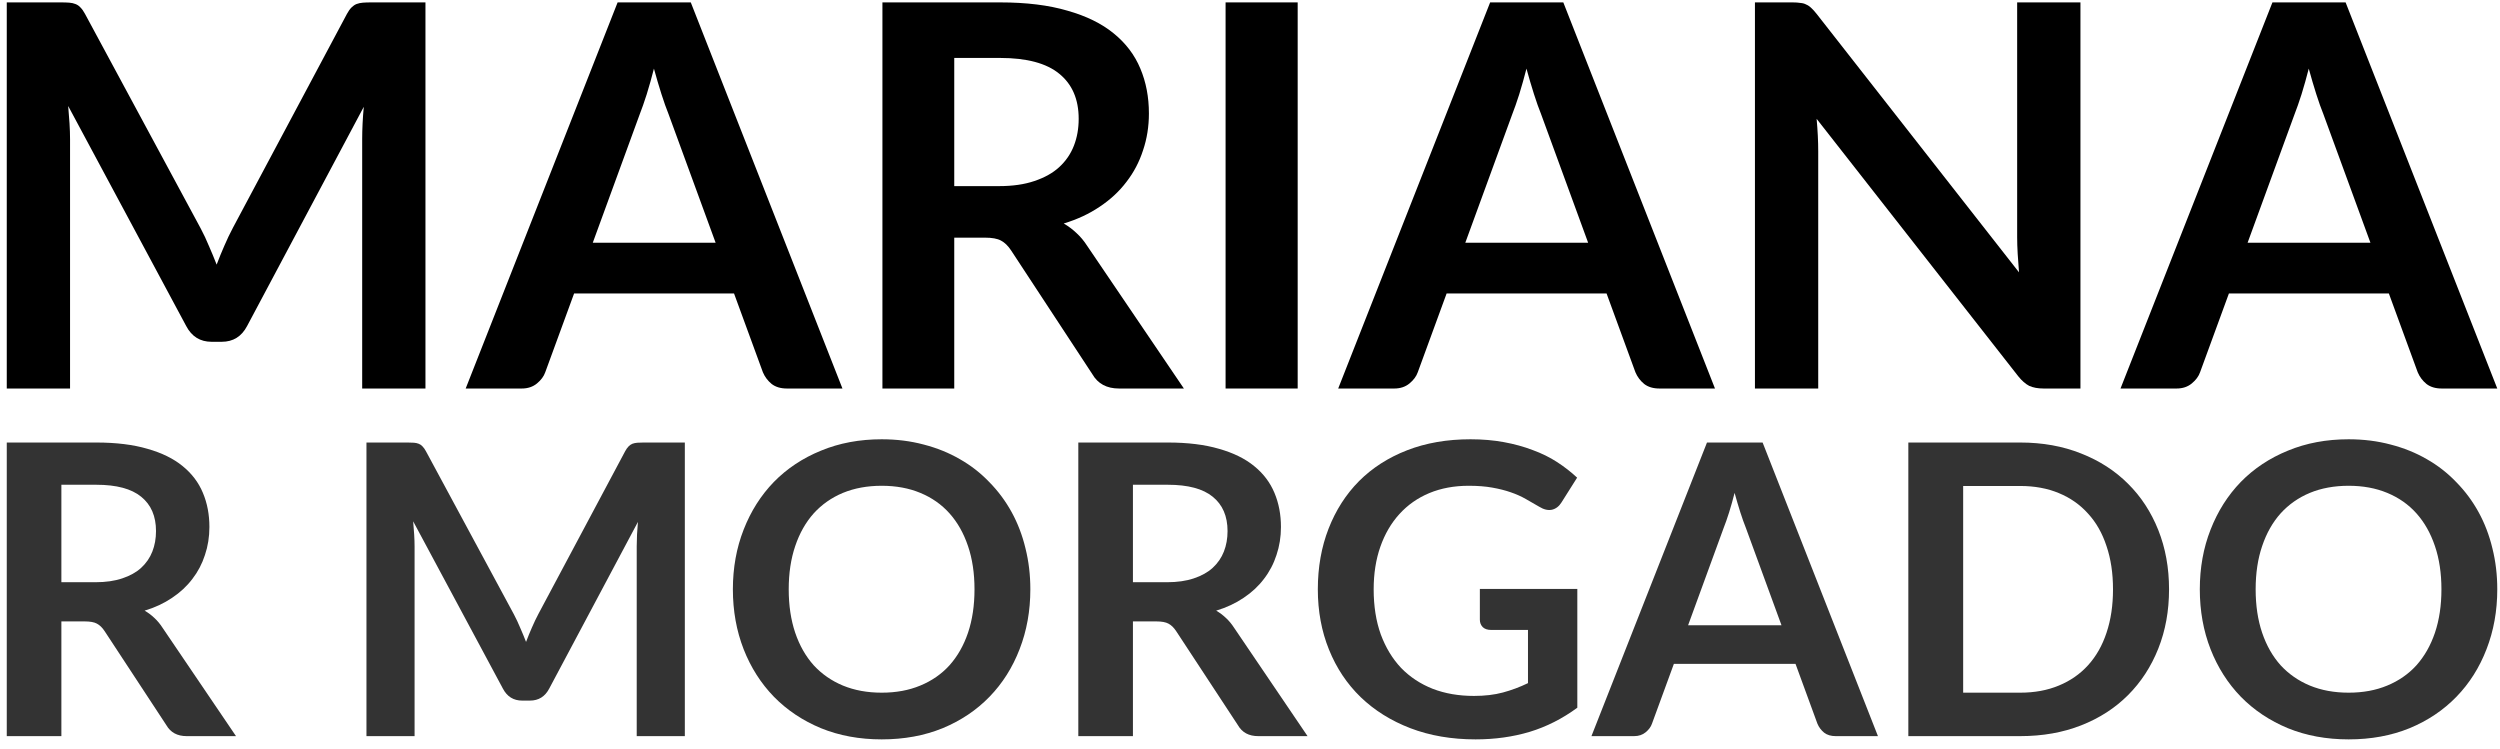
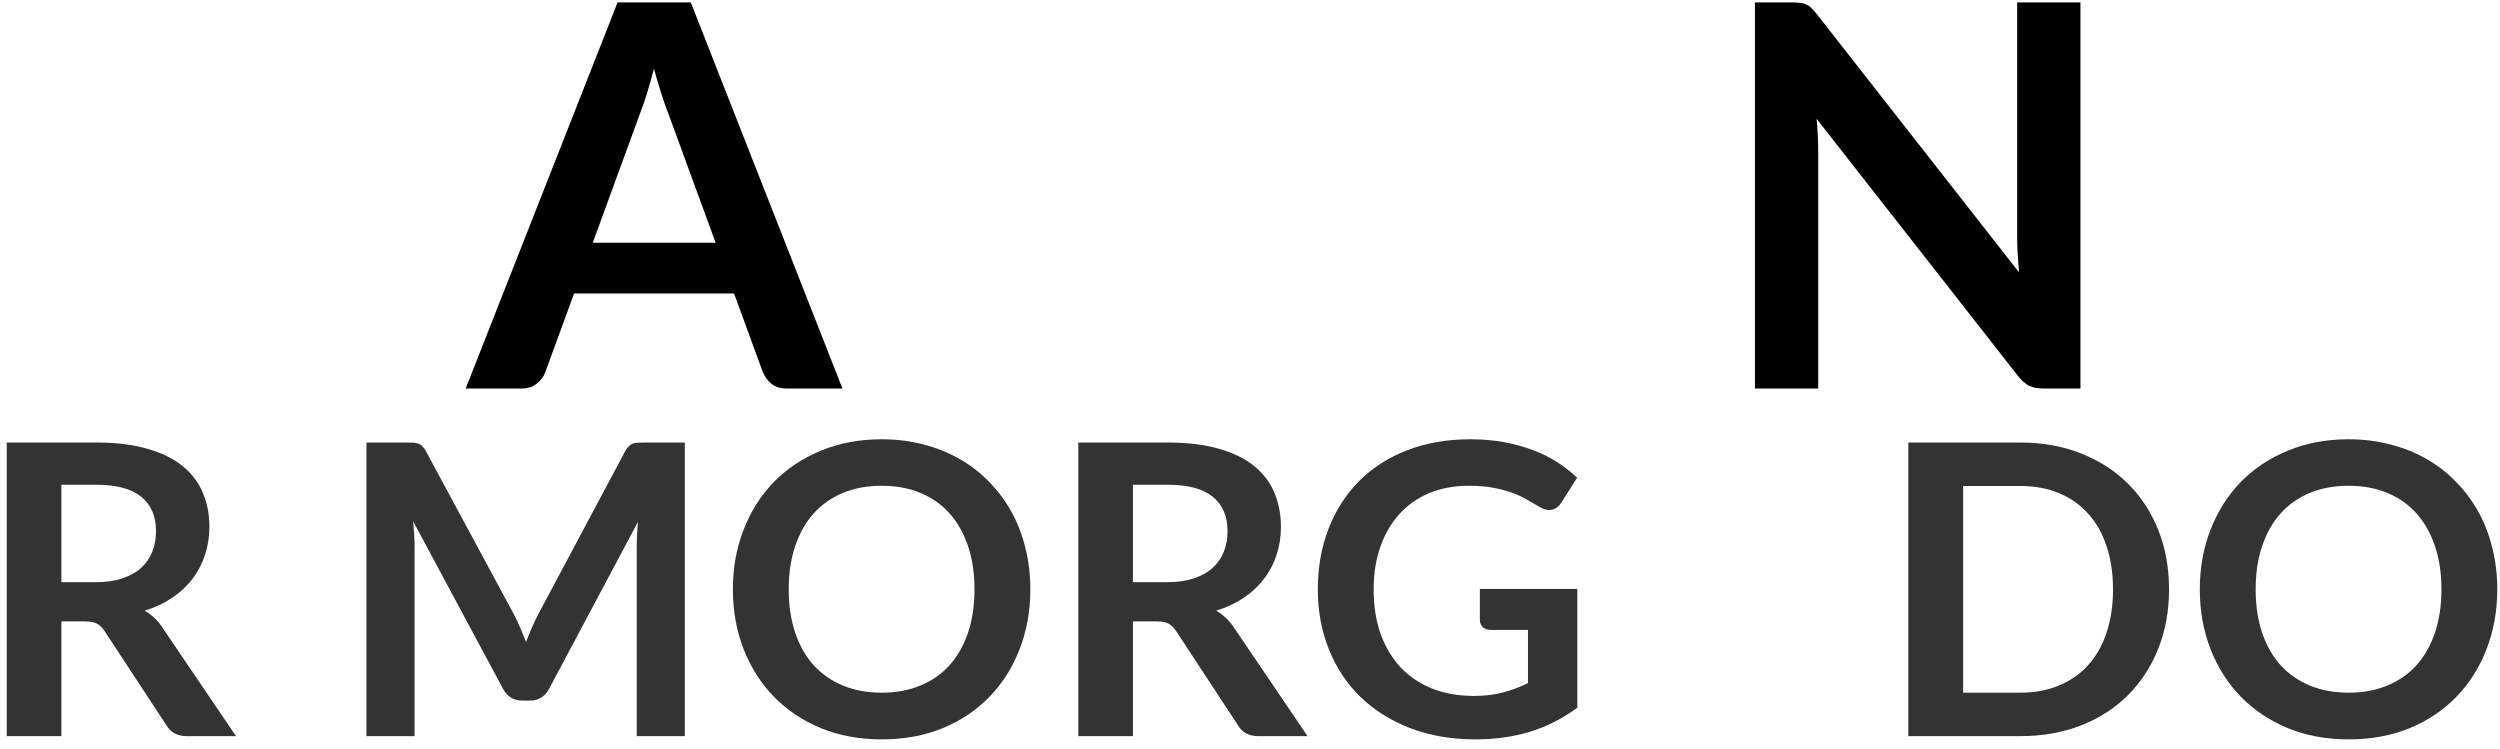
<svg xmlns="http://www.w3.org/2000/svg" width="197" height="59" viewBox="0 0 197 59" fill="none">
-   <path d="M33.526 0.189V30.615H28.54V10.963C28.54 10.177 28.582 9.328 28.666 8.417L19.471 25.692C19.036 26.519 18.369 26.933 17.472 26.933H16.672C15.774 26.933 15.108 26.519 14.673 25.692L5.373 8.353C5.415 8.816 5.45 9.272 5.478 9.721C5.506 10.17 5.52 10.584 5.52 10.963V30.615H0.533V0.189H4.805C5.057 0.189 5.275 0.196 5.457 0.21C5.639 0.224 5.801 0.259 5.941 0.316C6.095 0.372 6.228 0.463 6.341 0.589C6.467 0.715 6.586 0.884 6.698 1.094L15.809 17.99C16.048 18.439 16.265 18.902 16.462 19.379C16.672 19.856 16.875 20.347 17.072 20.852C17.268 20.333 17.472 19.835 17.682 19.358C17.892 18.867 18.117 18.397 18.355 17.948L27.34 1.094C27.452 0.884 27.572 0.715 27.698 0.589C27.824 0.463 27.957 0.372 28.098 0.316C28.252 0.259 28.42 0.224 28.603 0.21C28.785 0.196 29.002 0.189 29.255 0.189H33.526Z" fill="black" />
  <path d="M56.391 19.127L52.687 9.006C52.505 8.557 52.316 8.024 52.119 7.407C51.923 6.789 51.726 6.123 51.53 5.408C51.348 6.123 51.158 6.796 50.962 7.428C50.765 8.045 50.576 8.585 50.394 9.048L46.711 19.127H56.391ZM66.385 30.615H62.009C61.518 30.615 61.118 30.496 60.809 30.258C60.501 30.005 60.269 29.697 60.115 29.332L57.842 23.125H45.239L42.966 29.332C42.854 29.654 42.636 29.949 42.314 30.215C41.991 30.482 41.591 30.615 41.114 30.615H36.696L48.668 0.189H54.434L66.385 30.615Z" fill="black" />
-   <path d="M78.73 14.666C79.796 14.666 80.722 14.533 81.507 14.266C82.307 13.999 82.959 13.635 83.464 13.172C83.983 12.695 84.369 12.134 84.621 11.489C84.874 10.843 85 10.135 85 9.363C85 7.82 84.488 6.635 83.464 5.807C82.454 4.98 80.904 4.566 78.814 4.566H75.195V14.666H78.73ZM93.29 30.615H88.177C87.21 30.615 86.508 30.237 86.073 29.479L79.677 19.737C79.438 19.372 79.172 19.113 78.877 18.958C78.597 18.804 78.176 18.727 77.615 18.727H75.195V30.615H69.535V0.189H78.814C80.876 0.189 82.644 0.407 84.116 0.842C85.603 1.262 86.817 1.859 87.757 2.63C88.71 3.402 89.412 4.327 89.861 5.408C90.31 6.474 90.534 7.652 90.534 8.943C90.534 9.967 90.38 10.934 90.071 11.846C89.776 12.758 89.342 13.586 88.766 14.329C88.205 15.073 87.504 15.725 86.662 16.286C85.835 16.847 84.888 17.289 83.822 17.612C84.186 17.822 84.523 18.075 84.832 18.369C85.14 18.65 85.421 18.986 85.673 19.379L93.29 30.615Z" fill="black" />
-   <path d="M102.257 30.615H96.576V0.189H102.257V30.615Z" fill="black" />
-   <path d="M125.145 19.127L121.442 9.006C121.26 8.557 121.07 8.024 120.874 7.407C120.678 6.789 120.481 6.123 120.285 5.408C120.102 6.123 119.913 6.796 119.717 7.428C119.52 8.045 119.331 8.585 119.149 9.048L115.466 19.127H125.145ZM135.14 30.615H130.763C130.272 30.615 129.873 30.496 129.564 30.258C129.255 30.005 129.024 29.697 128.87 29.332L126.597 23.125H113.993L111.721 29.332C111.609 29.654 111.391 29.949 111.069 30.215C110.746 30.482 110.346 30.615 109.869 30.615H105.45L117.423 0.189H123.189L135.14 30.615Z" fill="black" />
+   <path d="M102.257 30.615V0.189H102.257V30.615Z" fill="black" />
  <path d="M163.939 0.189V30.615H161.035C160.586 30.615 160.208 30.545 159.899 30.405C159.604 30.251 159.317 29.998 159.036 29.647L143.15 9.363C143.234 10.289 143.276 11.145 143.276 11.931V30.615H138.289V0.189H141.256C141.495 0.189 141.698 0.203 141.866 0.231C142.049 0.245 142.203 0.287 142.329 0.358C142.47 0.414 142.603 0.505 142.729 0.631C142.855 0.743 142.996 0.898 143.15 1.094L159.099 21.462C159.057 20.971 159.022 20.487 158.994 20.01C158.966 19.534 158.952 19.092 158.952 18.685V0.189H163.939Z" fill="black" />
-   <path d="M186.79 19.127L183.087 9.006C182.905 8.557 182.715 8.024 182.519 7.407C182.323 6.789 182.126 6.123 181.93 5.408C181.747 6.123 181.558 6.796 181.362 7.428C181.165 8.045 180.976 8.585 180.794 9.048L177.111 19.127H186.79ZM196.785 30.615H192.409C191.918 30.615 191.518 30.496 191.209 30.258C190.901 30.005 190.669 29.697 190.515 29.332L188.242 23.125H175.638L173.366 29.332C173.254 29.654 173.036 29.949 172.714 30.215C172.391 30.482 171.991 30.615 171.514 30.615H167.096L179.068 0.189H184.834L196.785 30.615Z" fill="black" />
  <path d="M7.525 45.879C8.336 45.879 9.04 45.778 9.637 45.575C10.245 45.373 10.741 45.095 11.125 44.743C11.52 44.381 11.813 43.954 12.005 43.463C12.197 42.973 12.293 42.434 12.293 41.847C12.293 40.674 11.904 39.773 11.125 39.143C10.357 38.514 9.179 38.199 7.589 38.199H4.837V45.879H7.525ZM18.597 58.007H14.709C13.973 58.007 13.44 57.719 13.109 57.143L8.245 49.735C8.064 49.458 7.861 49.261 7.637 49.143C7.424 49.026 7.104 48.967 6.677 48.967H4.837V58.007H0.533V34.871H7.589C9.157 34.871 10.501 35.037 11.621 35.367C12.752 35.687 13.675 36.141 14.389 36.727C15.114 37.314 15.648 38.018 15.989 38.839C16.331 39.65 16.501 40.546 16.501 41.527C16.501 42.306 16.384 43.042 16.149 43.735C15.925 44.429 15.595 45.058 15.157 45.623C14.73 46.189 14.197 46.685 13.557 47.111C12.928 47.538 12.208 47.874 11.397 48.119C11.675 48.279 11.931 48.471 12.165 48.695C12.4 48.909 12.613 49.165 12.805 49.463L18.597 58.007Z" fill="black" fill-opacity="0.8" />
  <path d="M53.965 34.871V58.007H50.173V43.063C50.173 42.466 50.205 41.821 50.269 41.127L43.277 54.263C42.946 54.893 42.44 55.207 41.757 55.207H41.149C40.466 55.207 39.96 54.893 39.629 54.263L32.557 41.079C32.589 41.431 32.616 41.778 32.637 42.119C32.658 42.461 32.669 42.775 32.669 43.063V58.007H28.877V34.871H32.125C32.317 34.871 32.482 34.877 32.621 34.887C32.76 34.898 32.882 34.925 32.989 34.967C33.106 35.01 33.208 35.079 33.293 35.175C33.389 35.271 33.48 35.399 33.565 35.559L40.493 48.407C40.674 48.749 40.84 49.101 40.989 49.463C41.149 49.826 41.304 50.199 41.453 50.583C41.602 50.189 41.757 49.81 41.917 49.447C42.077 49.074 42.248 48.717 42.429 48.375L49.261 35.559C49.346 35.399 49.437 35.271 49.533 35.175C49.629 35.079 49.73 35.01 49.837 34.967C49.954 34.925 50.082 34.898 50.221 34.887C50.36 34.877 50.525 34.871 50.717 34.871H53.965Z" fill="black" fill-opacity="0.8" />
  <path d="M81.191 46.439C81.191 48.135 80.908 49.709 80.343 51.159C79.788 52.599 78.999 53.847 77.975 54.903C76.951 55.959 75.719 56.786 74.279 57.383C72.839 57.97 71.239 58.263 69.479 58.263C67.73 58.263 66.135 57.97 64.695 57.383C63.255 56.786 62.018 55.959 60.983 54.903C59.959 53.847 59.164 52.599 58.599 51.159C58.034 49.709 57.751 48.135 57.751 46.439C57.751 44.743 58.034 43.175 58.599 41.735C59.164 40.285 59.959 39.031 60.983 37.975C62.018 36.919 63.255 36.098 64.695 35.511C66.135 34.914 67.73 34.615 69.479 34.615C70.652 34.615 71.756 34.754 72.791 35.031C73.826 35.298 74.775 35.682 75.639 36.183C76.503 36.674 77.276 37.277 77.959 37.991C78.652 38.695 79.239 39.485 79.719 40.359C80.199 41.234 80.562 42.183 80.807 43.207C81.063 44.231 81.191 45.309 81.191 46.439ZM76.791 46.439C76.791 45.17 76.62 44.034 76.279 43.031C75.938 42.018 75.452 41.159 74.823 40.455C74.194 39.751 73.426 39.213 72.519 38.839C71.623 38.466 70.61 38.279 69.479 38.279C68.348 38.279 67.33 38.466 66.423 38.839C65.527 39.213 64.759 39.751 64.119 40.455C63.49 41.159 63.004 42.018 62.663 43.031C62.322 44.034 62.151 45.17 62.151 46.439C62.151 47.709 62.322 48.85 62.663 49.863C63.004 50.866 63.49 51.719 64.119 52.423C64.759 53.117 65.527 53.65 66.423 54.023C67.33 54.397 68.348 54.583 69.479 54.583C70.61 54.583 71.623 54.397 72.519 54.023C73.426 53.65 74.194 53.117 74.823 52.423C75.452 51.719 75.938 50.866 76.279 49.863C76.62 48.85 76.791 47.709 76.791 46.439Z" fill="black" fill-opacity="0.8" />
  <path d="M91.963 45.879C92.773 45.879 93.477 45.778 94.075 45.575C94.683 45.373 95.179 45.095 95.563 44.743C95.957 44.381 96.251 43.954 96.443 43.463C96.635 42.973 96.731 42.434 96.731 41.847C96.731 40.674 96.341 39.773 95.563 39.143C94.795 38.514 93.616 38.199 92.027 38.199H89.275V45.879H91.963ZM103.035 58.007H99.147C98.411 58.007 97.877 57.719 97.547 57.143L92.683 49.735C92.501 49.458 92.299 49.261 92.075 49.143C91.861 49.026 91.541 48.967 91.115 48.967H89.275V58.007H84.971V34.871H92.027C93.595 34.871 94.939 35.037 96.059 35.367C97.189 35.687 98.112 36.141 98.827 36.727C99.552 37.314 100.085 38.018 100.427 38.839C100.768 39.65 100.939 40.546 100.939 41.527C100.939 42.306 100.821 43.042 100.587 43.735C100.363 44.429 100.032 45.058 99.595 45.623C99.168 46.189 98.635 46.685 97.995 47.111C97.365 47.538 96.645 47.874 95.835 48.119C96.112 48.279 96.368 48.471 96.603 48.695C96.837 48.909 97.051 49.165 97.243 49.463L103.035 58.007Z" fill="black" fill-opacity="0.8" />
  <path d="M124.293 46.407V55.767C123.119 56.631 121.866 57.266 120.533 57.671C119.21 58.066 117.791 58.263 116.277 58.263C114.389 58.263 112.677 57.97 111.141 57.383C109.615 56.797 108.309 55.981 107.221 54.935C106.143 53.89 105.311 52.642 104.725 51.191C104.138 49.741 103.845 48.157 103.845 46.439C103.845 44.701 104.127 43.106 104.693 41.655C105.258 40.205 106.058 38.957 107.093 37.911C108.138 36.866 109.402 36.055 110.885 35.479C112.367 34.903 114.031 34.615 115.877 34.615C116.815 34.615 117.69 34.69 118.501 34.839C119.322 34.989 120.079 35.197 120.773 35.463C121.477 35.719 122.117 36.034 122.693 36.407C123.269 36.781 123.797 37.191 124.277 37.639L123.045 39.591C122.853 39.901 122.602 40.093 122.293 40.167C121.983 40.231 121.647 40.151 121.285 39.927C120.933 39.725 120.581 39.522 120.229 39.319C119.877 39.117 119.482 38.941 119.045 38.791C118.618 38.642 118.133 38.519 117.589 38.423C117.055 38.327 116.437 38.279 115.733 38.279C114.591 38.279 113.557 38.471 112.629 38.855C111.711 39.239 110.927 39.789 110.277 40.503C109.626 41.218 109.125 42.077 108.773 43.079C108.421 44.082 108.245 45.202 108.245 46.439C108.245 47.762 108.431 48.946 108.805 49.991C109.189 51.026 109.722 51.906 110.405 52.631C111.098 53.346 111.93 53.895 112.901 54.279C113.871 54.653 114.954 54.839 116.149 54.839C117.002 54.839 117.765 54.749 118.437 54.567C119.109 54.386 119.765 54.141 120.405 53.831V49.639H117.493C117.215 49.639 116.997 49.565 116.837 49.415C116.687 49.255 116.613 49.063 116.613 48.839V46.407H124.293Z" fill="black" fill-opacity="0.8" />
-   <path d="M140.382 49.271L137.566 41.575C137.428 41.234 137.284 40.829 137.134 40.359C136.985 39.89 136.836 39.383 136.686 38.839C136.548 39.383 136.404 39.895 136.254 40.375C136.105 40.845 135.961 41.255 135.822 41.607L133.022 49.271H140.382ZM147.982 58.007H144.654C144.281 58.007 143.977 57.917 143.742 57.735C143.508 57.543 143.332 57.309 143.214 57.031L141.486 52.311H131.902L130.174 57.031C130.089 57.277 129.924 57.501 129.678 57.703C129.433 57.906 129.129 58.007 128.766 58.007H125.406L134.51 34.871H138.894L147.982 58.007Z" fill="black" fill-opacity="0.8" />
  <path d="M170.921 46.439C170.921 48.135 170.638 49.693 170.073 51.111C169.508 52.53 168.713 53.751 167.689 54.775C166.665 55.799 165.433 56.594 163.993 57.159C162.553 57.725 160.953 58.007 159.193 58.007H150.377V34.871H159.193C160.953 34.871 162.553 35.159 163.993 35.735C165.433 36.301 166.665 37.095 167.689 38.119C168.713 39.133 169.508 40.349 170.073 41.767C170.638 43.186 170.921 44.743 170.921 46.439ZM166.505 46.439C166.505 45.17 166.334 44.034 165.993 43.031C165.662 42.018 165.177 41.165 164.537 40.471C163.908 39.767 163.14 39.229 162.233 38.855C161.337 38.482 160.324 38.295 159.193 38.295H154.697V54.583H159.193C160.324 54.583 161.337 54.397 162.233 54.023C163.14 53.65 163.908 53.117 164.537 52.423C165.177 51.719 165.662 50.866 165.993 49.863C166.334 48.85 166.505 47.709 166.505 46.439Z" fill="black" fill-opacity="0.8" />
  <path d="M196.785 46.439C196.785 48.135 196.502 49.709 195.937 51.159C195.382 52.599 194.593 53.847 193.569 54.903C192.545 55.959 191.313 56.786 189.873 57.383C188.433 57.97 186.833 58.263 185.073 58.263C183.323 58.263 181.729 57.97 180.289 57.383C178.849 56.786 177.611 55.959 176.577 54.903C175.553 53.847 174.758 52.599 174.193 51.159C173.627 49.709 173.345 48.135 173.345 46.439C173.345 44.743 173.627 43.175 174.193 41.735C174.758 40.285 175.553 39.031 176.577 37.975C177.611 36.919 178.849 36.098 180.289 35.511C181.729 34.914 183.323 34.615 185.073 34.615C186.246 34.615 187.35 34.754 188.385 35.031C189.419 35.298 190.369 35.682 191.233 36.183C192.097 36.674 192.87 37.277 193.553 37.991C194.246 38.695 194.833 39.485 195.313 40.359C195.793 41.234 196.155 42.183 196.401 43.207C196.657 44.231 196.785 45.309 196.785 46.439ZM192.385 46.439C192.385 45.17 192.214 44.034 191.873 43.031C191.531 42.018 191.046 41.159 190.417 40.455C189.787 39.751 189.019 39.213 188.113 38.839C187.217 38.466 186.203 38.279 185.073 38.279C183.942 38.279 182.923 38.466 182.017 38.839C181.121 39.213 180.353 39.751 179.713 40.455C179.083 41.159 178.598 42.018 178.257 43.031C177.915 44.034 177.745 45.17 177.745 46.439C177.745 47.709 177.915 48.85 178.257 49.863C178.598 50.866 179.083 51.719 179.713 52.423C180.353 53.117 181.121 53.65 182.017 54.023C182.923 54.397 183.942 54.583 185.073 54.583C186.203 54.583 187.217 54.397 188.113 54.023C189.019 53.65 189.787 53.117 190.417 52.423C191.046 51.719 191.531 50.866 191.873 49.863C192.214 48.85 192.385 47.709 192.385 46.439Z" fill="black" fill-opacity="0.8" />
</svg>